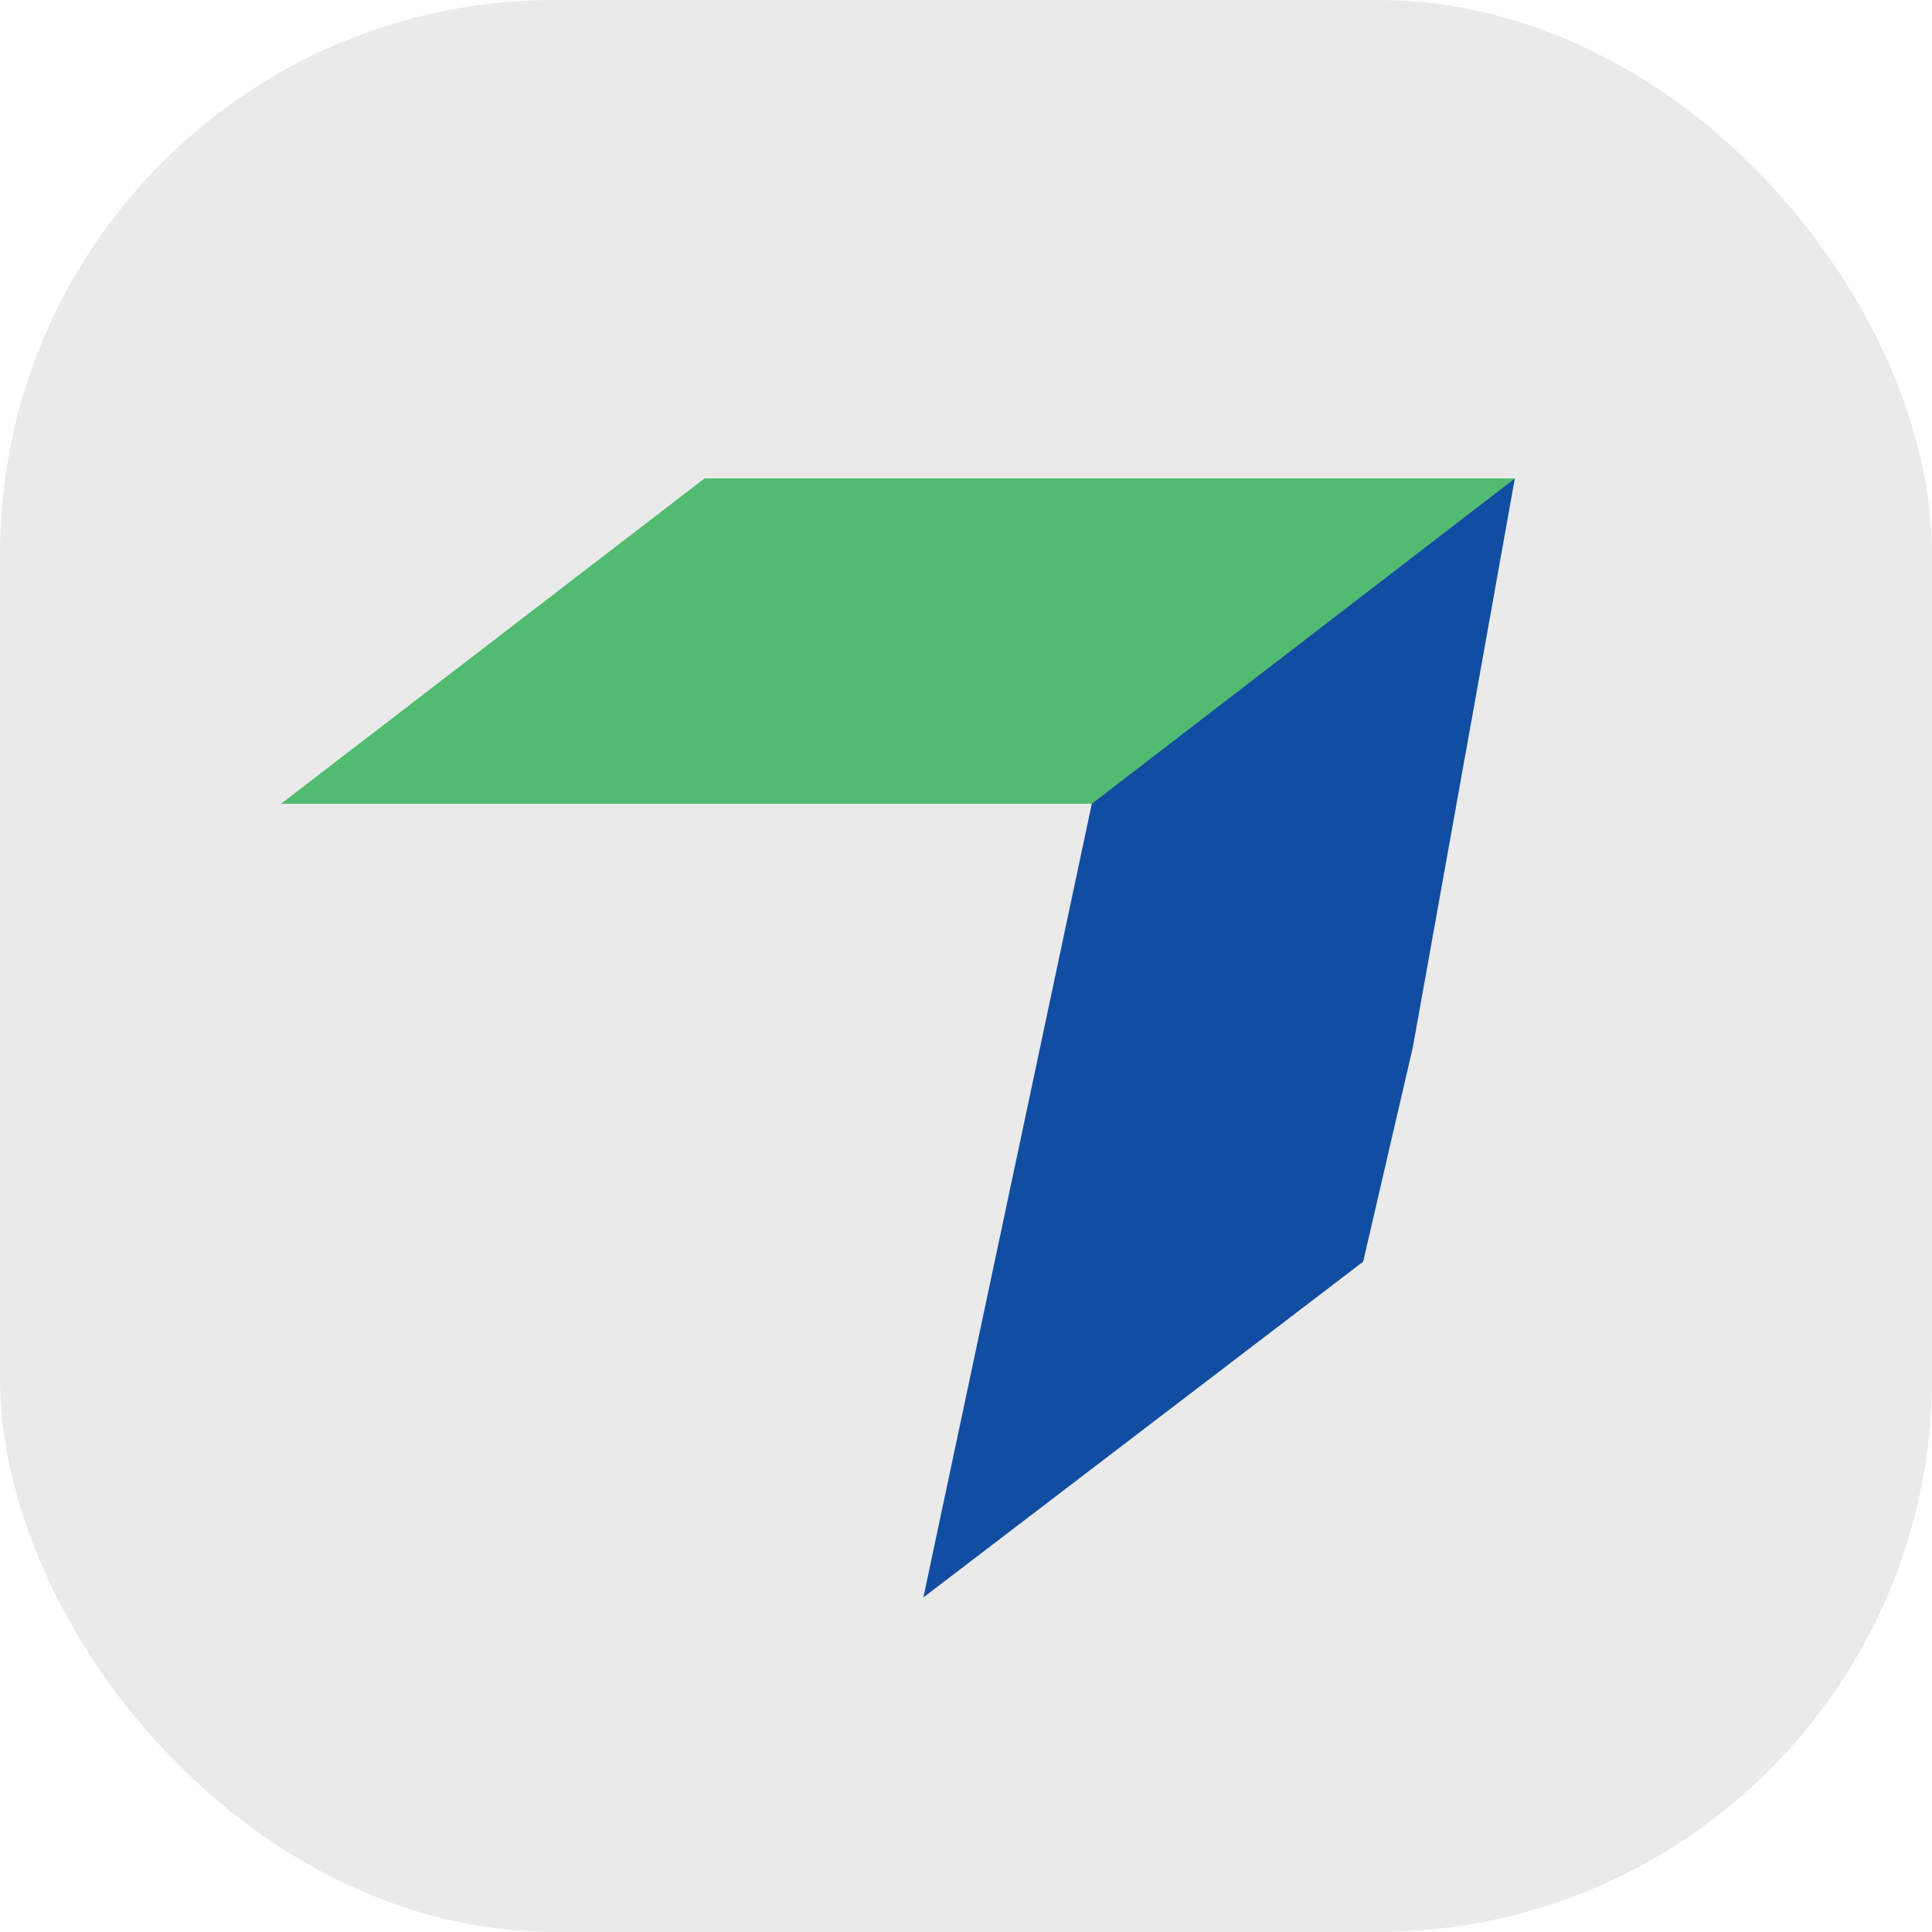
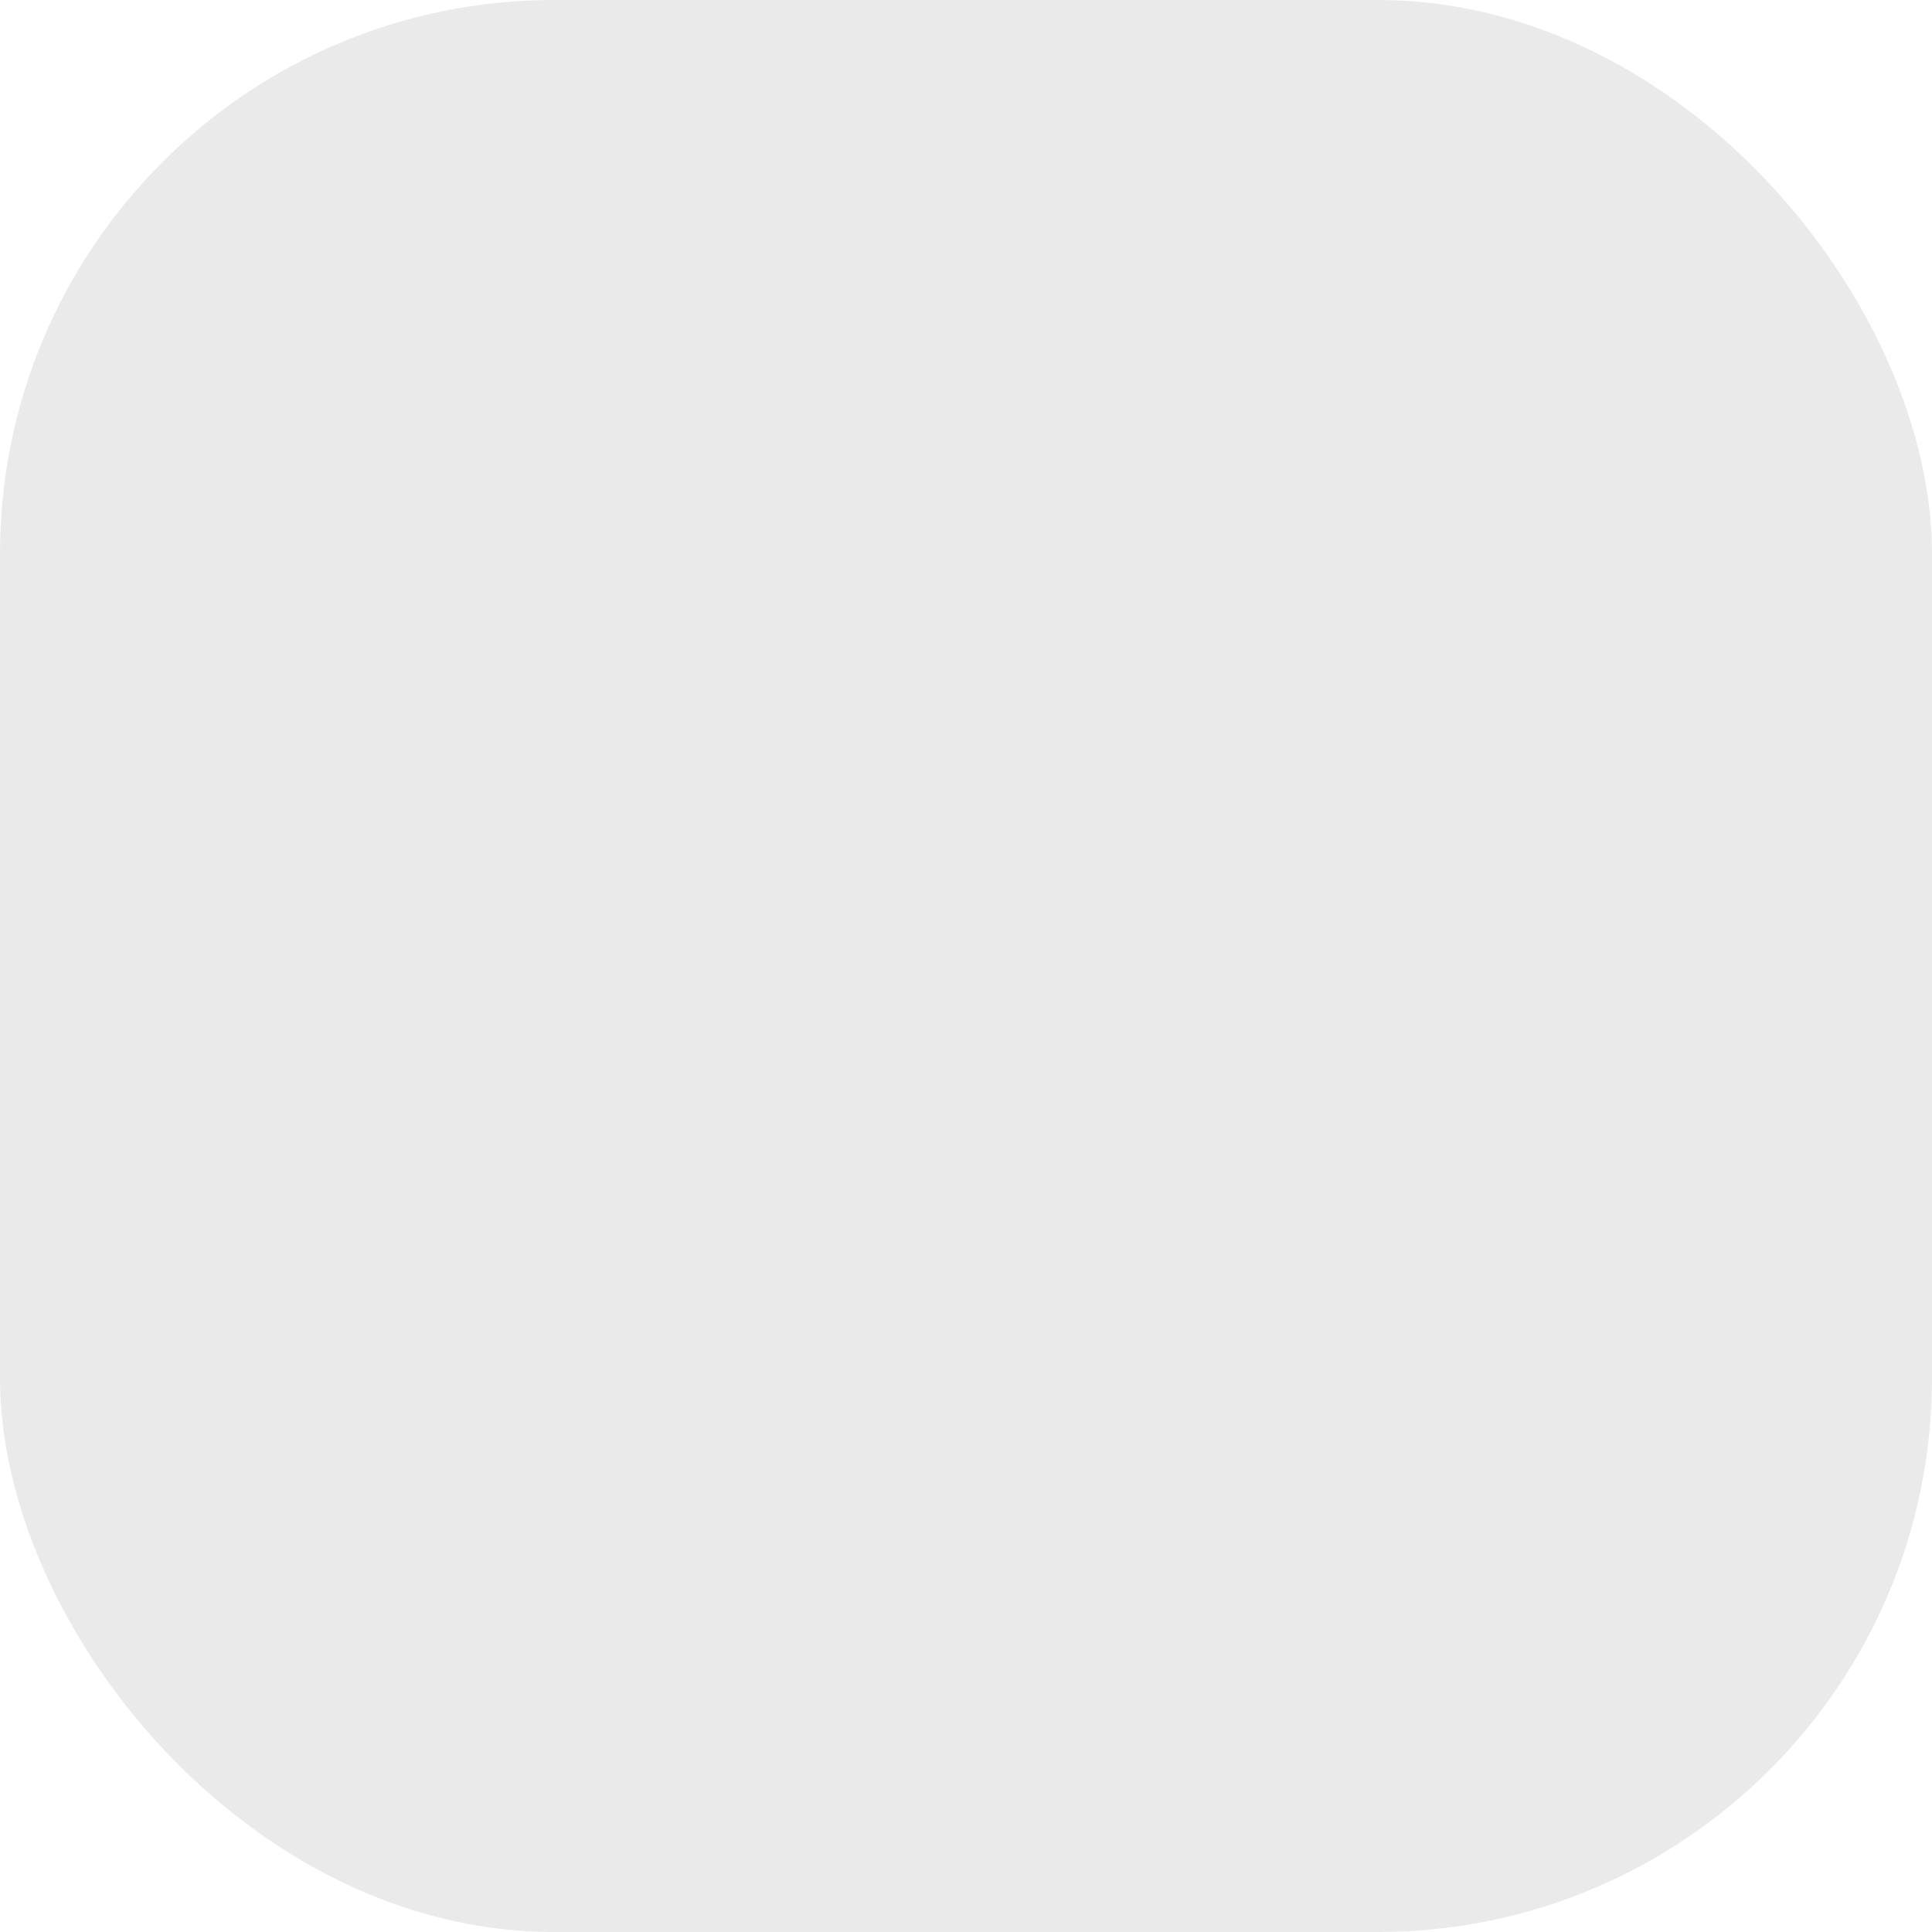
<svg xmlns="http://www.w3.org/2000/svg" id="Layer_1" data-name="Layer 1" viewBox="0 0 234.38 234.38">
  <defs>
    <style>.cls-1{fill:#eaeaea;}.cls-2{fill:#51bb70;}.cls-3{fill:#114ea2;}</style>
  </defs>
  <rect class="cls-1" width="234.38" height="234.38" rx="67.21" />
-   <polygon class="cls-2" points="183.78 58.04 132.51 97.51 34.09 97.51 85.47 58.04 183.78 58.04" />
-   <polygon class="cls-3" points="183.77 58.04 180.18 78.12 171.39 127.08 165.37 153.06 112.02 193.79 132.45 97.51 183.77 58.04" />
</svg>